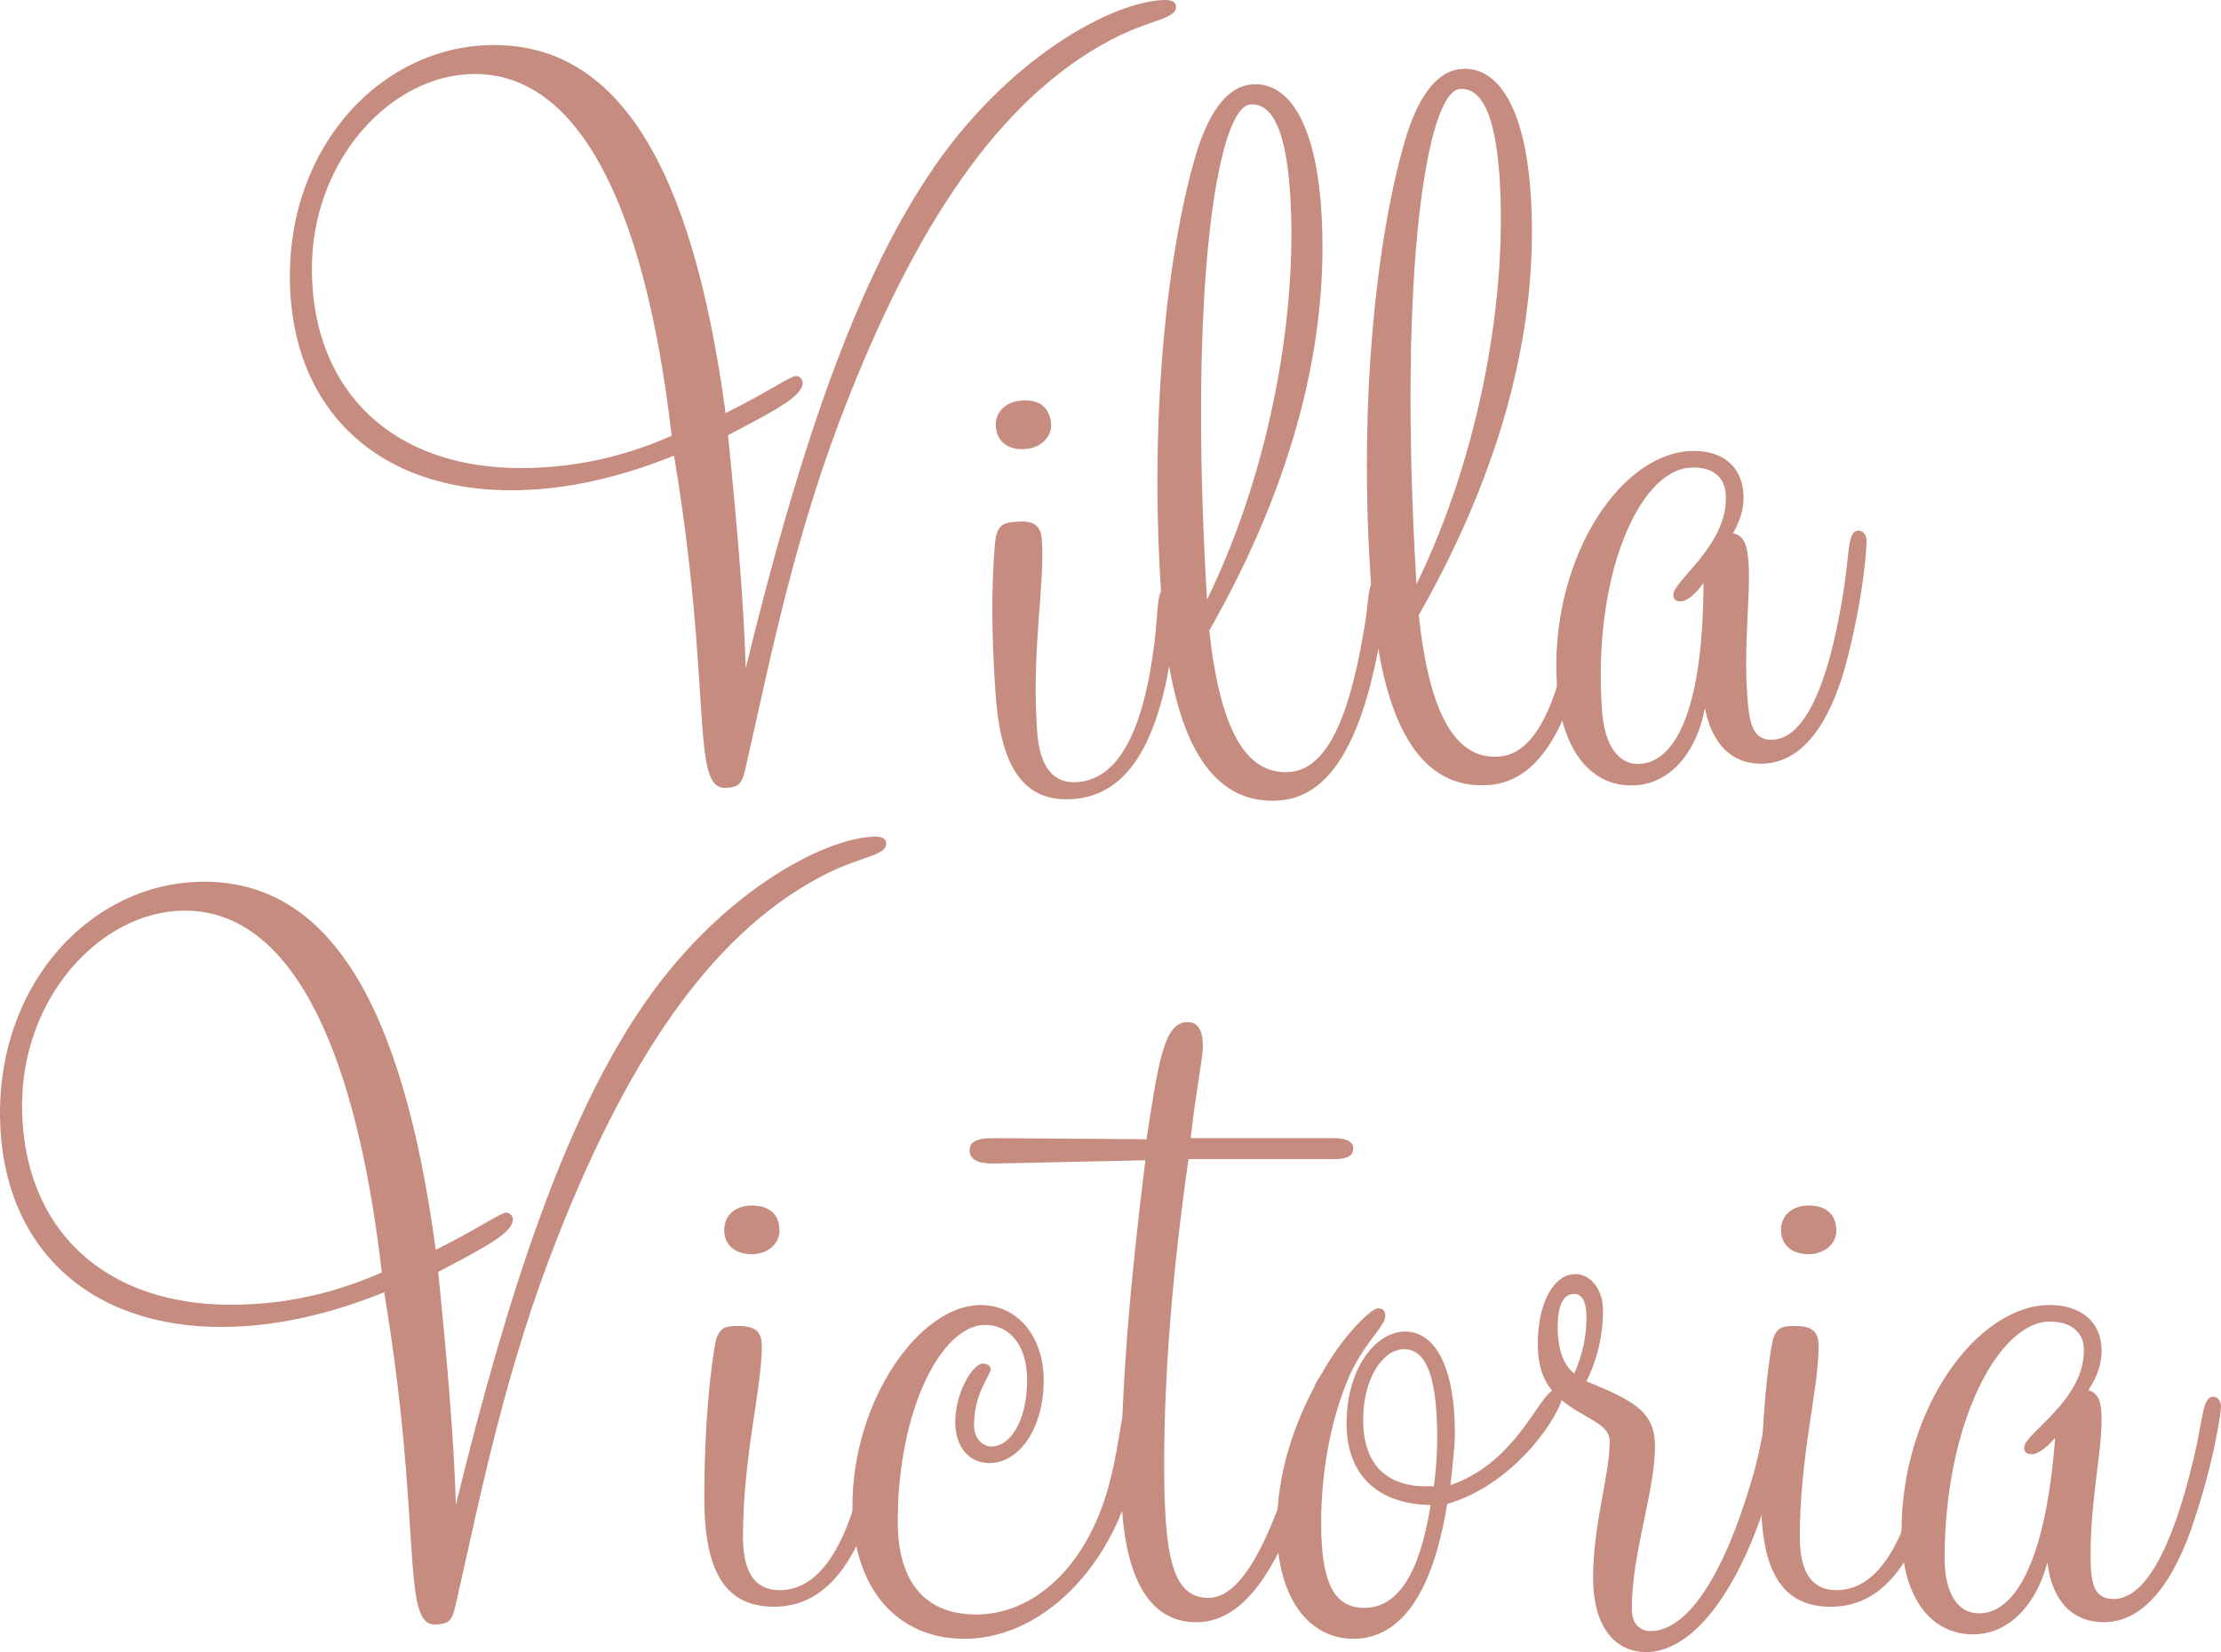
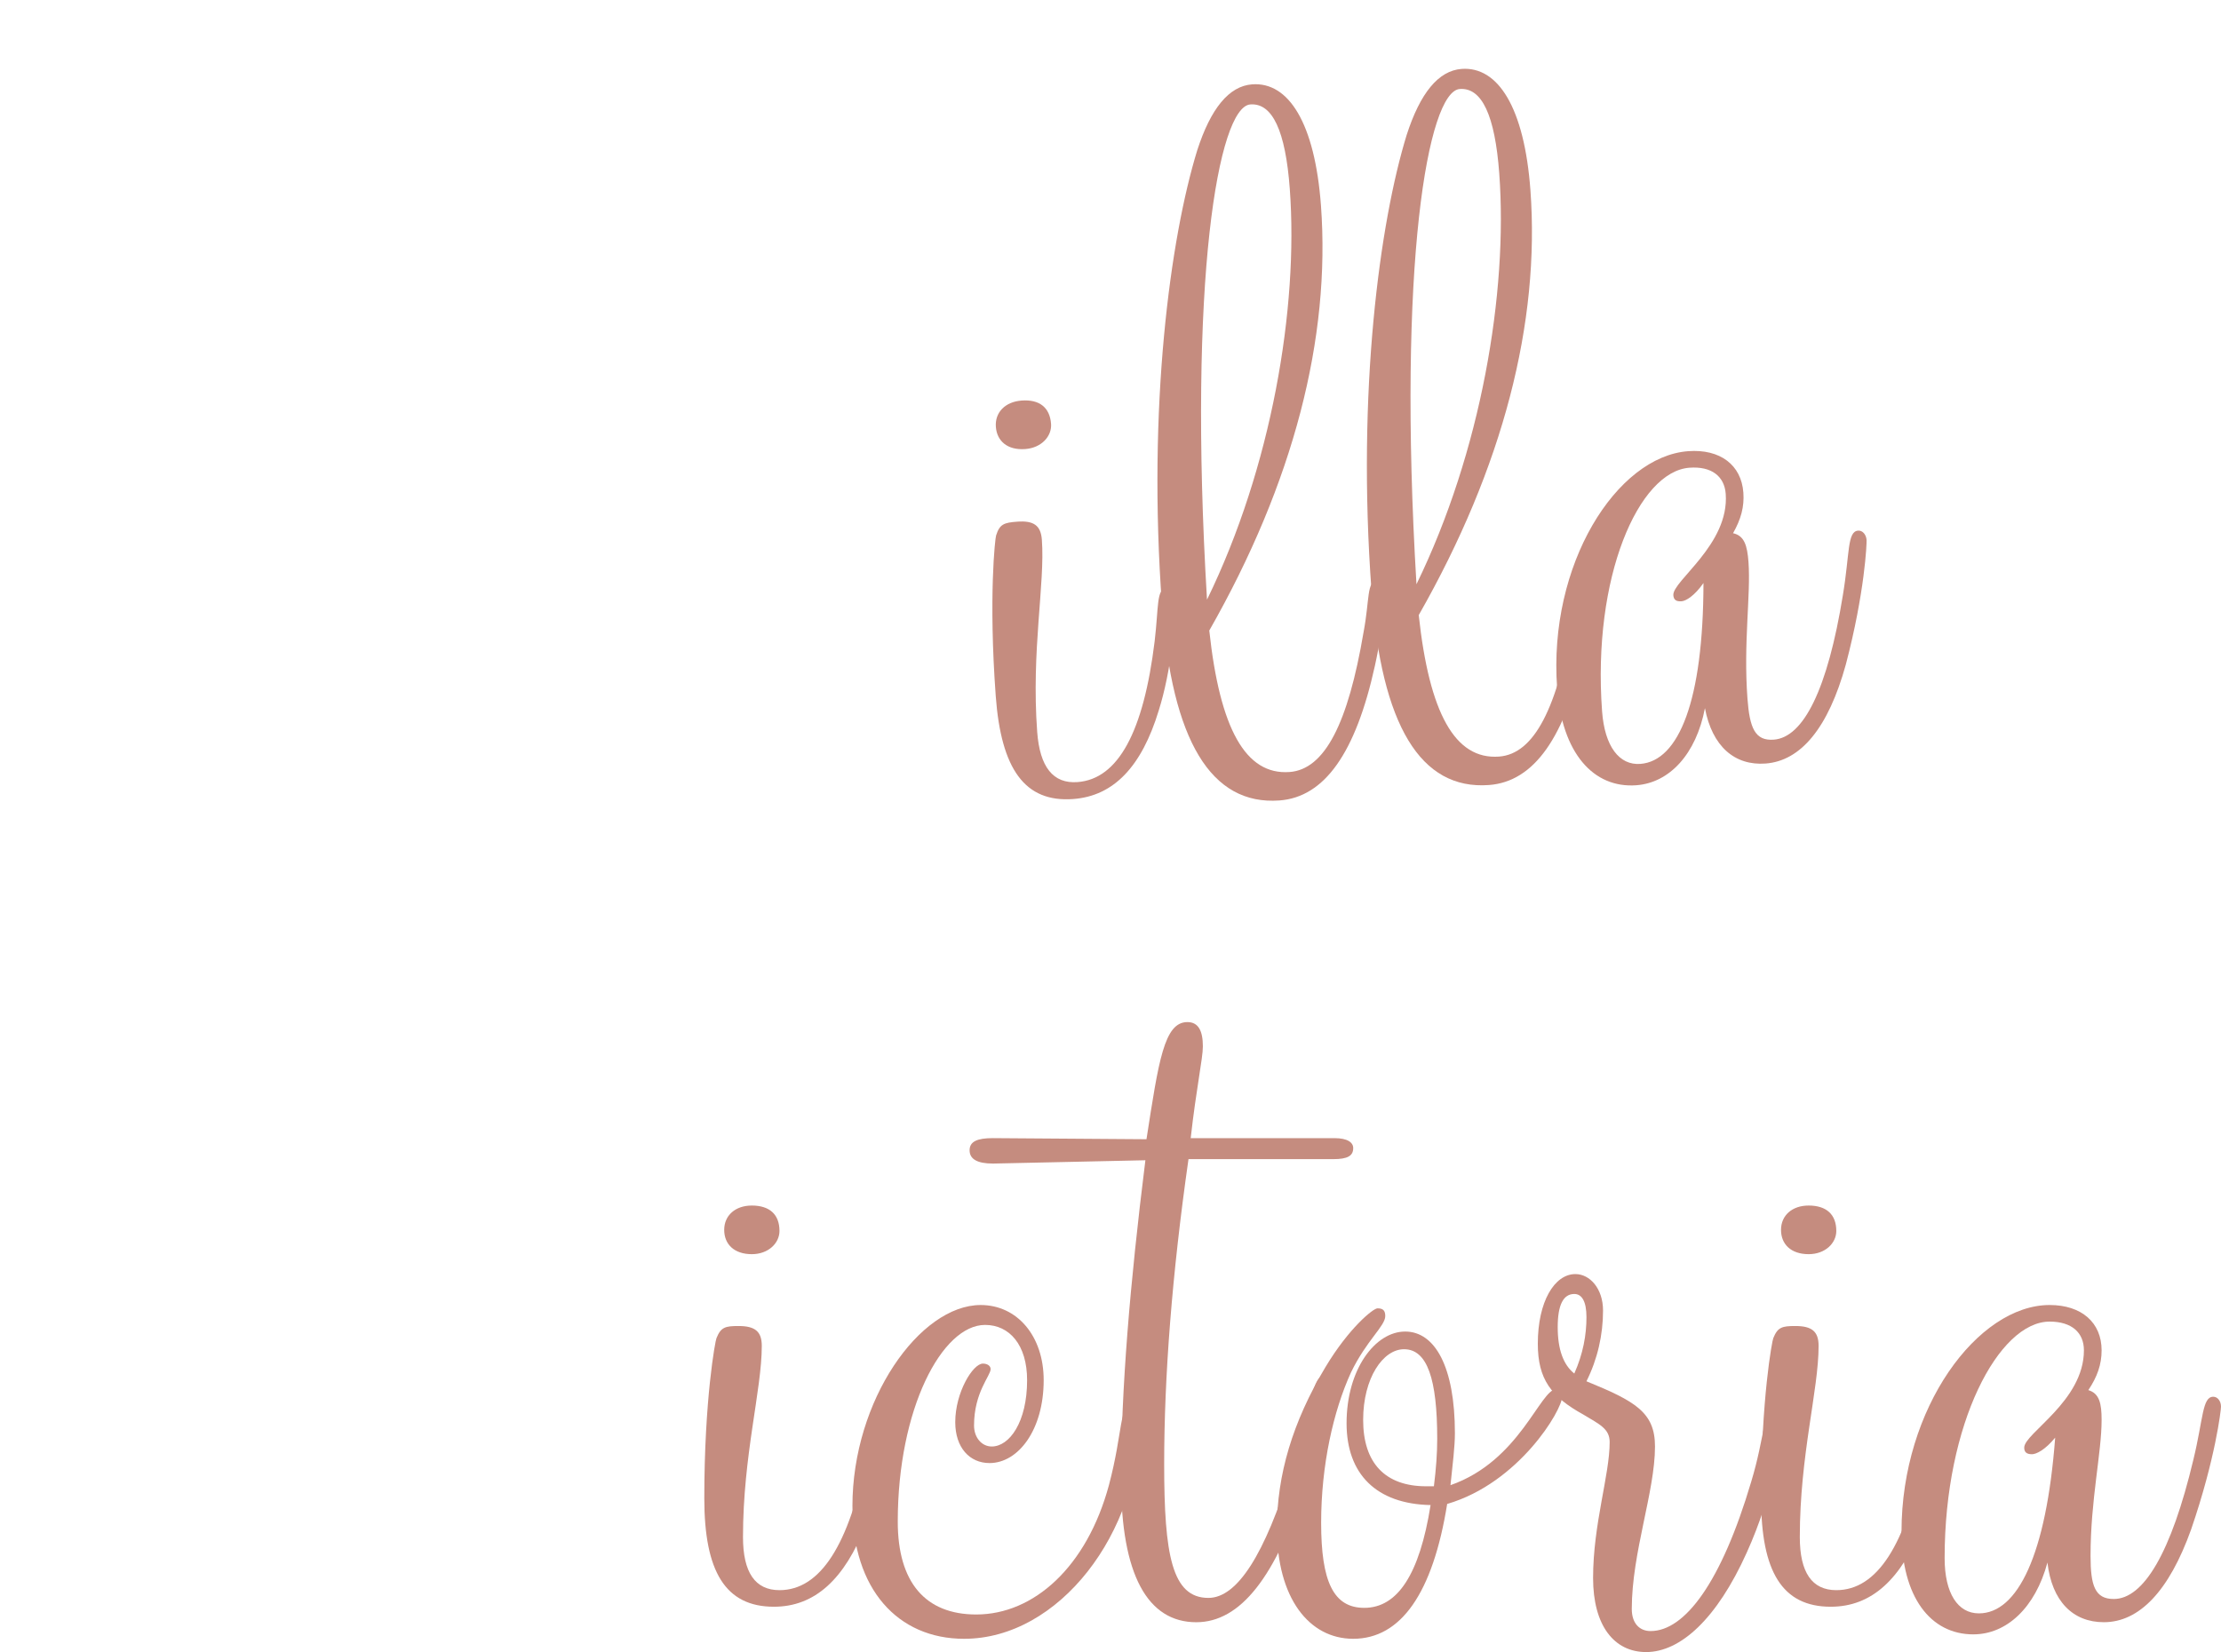
<svg xmlns="http://www.w3.org/2000/svg" viewBox="0 0 389.756 289.988">
  <g>
-     <path d="m90.212,86.059c-23.861.226-39.13-14.18-39.347-37.071-.224-23.667,16.297-40.896,35.502-41.078,22.115-.21,35.122,21.202,40.966,64.604,7.53-3.758,11.385-6.51,12.355-6.519.582-.005,1.169.571,1.174,1.153.022,2.328-4.417,4.698-13.105,9.243,1.712,16.862,2.811,30.433,3.104,40.906,9.337-38.308,19.154-66.92,31.778-86.053C176.409,10.16,195.52.085,204.444,0c1.164-.011,1.943.37,1.951,1.146.02,2.134-3.86,2.17-10.04,5.139-19.312,9.496-34.438,30.592-47.511,63.697-9.285,23.37-13.541,45.139-17.824,63.998-.745,3.305-.93,4.277-3.84,4.305-6.013.057-2.107-17.634-8.895-58.312-9.857,3.974-19.15,6.002-28.074,6.086Zm-7.095-73.074c-14.549.138-28.569,15.209-28.385,34.608.2,21.145,14.298,34.786,37.189,34.569,8.924-.084,17.443-1.912,25.943-5.678-4.863-42.248-17.094-63.667-34.748-63.5Z" style="fill:#c58c7f;" />
-     <path d="m39.349,232.922C15.489,233.147.22,218.742.002,195.85c-.224-23.667,16.297-40.896,35.502-41.078,22.115-.21,35.122,21.202,40.966,64.604,7.53-3.758,11.385-6.51,12.355-6.52.582-.005,1.169.572,1.174,1.153.022,2.327-4.417,4.698-13.105,9.243,1.712,16.861,2.811,30.432,3.104,40.906,9.337-38.309,19.154-66.921,31.778-86.054,13.769-21.083,32.88-31.159,41.804-31.243,1.164-.012,1.943.369,1.951,1.146.02,2.134-3.86,2.171-10.04,5.139-19.312,9.495-34.438,30.592-47.511,63.697-9.285,23.37-13.541,45.139-17.824,63.998-.745,3.306-.93,4.277-3.84,4.305-6.013.058-2.107-17.634-8.895-58.312-9.857,3.974-19.15,6.002-28.074,6.087Zm-7.095-73.074c-14.549.138-28.569,15.209-28.385,34.608.2,21.146,14.298,34.786,37.189,34.569,8.924-.085,17.443-1.912,25.943-5.678-4.863-42.248-17.094-63.668-34.748-63.5Z" style="fill:#c58c7f;" />
    <path d="m174.741,122.193c-1.282-17.413-.104-27.81.062-28.21.631-1.992,1.392-2.243,3.713-2.414,2.902-.214,4.134.668,4.319,3.184.57,7.739-1.877,19.396-.822,33.713.456,6.191,2.812,9.13,7.068,8.816,7.158-.528,11.604-8.831,13.546-24.73.719-6.083.296-9.165,2.038-9.293.773-.057,1.397.48,1.483,1.642.271,3.676-.607,12.883-2.817,19.855-2.977,9.751-7.845,14.973-15.003,15.5-8.513.627-12.646-5.293-13.587-18.063Zm.019-47.271c-.186-2.516,1.621-4.399,4.523-4.613,3.096-.228,4.95,1.191,5.164,4.094.157,2.128-1.634,4.206-4.536,4.42-3.097.228-4.966-1.386-5.151-3.9Z" style="fill:#c58c7f;" />
-     <path d="m226.299,135.513c6.191-.457,10.265-8.538,12.979-24.495,1.12-5.918.506-8.986,2.441-9.128.58-.043,1.218.689,1.289,1.656.028.387.012,5.445-1.74,13.355-3.352,15.226-8.808,23.02-16.74,23.604-11.995.884-18.863-10.477-20.603-34.08-2.595-35.213,1.458-64.69,6.165-80.016,2.374-7.372,5.585-11.305,9.648-11.604,6.385-.471,11.005,6.775,12.074,21.287,1.711,23.217-4.785,48.595-19.599,74.586,1.85,17.176,6.347,25.404,14.085,24.834Zm.046-102.325c-.755-10.254-3.061-15.142-6.931-14.856-5.61.414-10.96,30.764-7.6,86.929,11.323-23.205,16.07-51.177,14.53-72.073Z" style="fill:#c58c7f;" />
+     <path d="m226.299,135.513c6.191-.457,10.265-8.538,12.979-24.495,1.12-5.918.506-8.986,2.441-9.128.58-.043,1.218.689,1.289,1.656.028.387.012,5.445-1.74,13.355-3.352,15.226-8.808,23.02-16.74,23.604-11.995.884-18.863-10.477-20.603-34.08-2.595-35.213,1.458-64.69,6.165-80.016,2.374-7.372,5.585-11.305,9.648-11.604,6.385-.471,11.005,6.775,12.074,21.287,1.711,23.217-4.785,48.595-19.599,74.586,1.85,17.176,6.347,25.404,14.085,24.834m.046-102.325c-.755-10.254-3.061-15.142-6.931-14.856-5.61.414-10.96,30.764-7.6,86.929,11.323-23.205,16.07-51.177,14.53-72.073Z" style="fill:#c58c7f;" />
    <path d="m263.056,132.804c6.191-.456,10.265-8.538,12.979-24.494,1.12-5.919.506-8.986,2.441-9.128.58-.043,1.218.689,1.289,1.656.028.387.012,5.446-1.74,13.355-3.353,15.226-8.808,23.02-16.74,23.604-11.996.884-18.863-10.476-20.603-34.08-2.595-35.213,1.458-64.691,6.165-80.016,2.374-7.372,5.585-11.305,9.648-11.604,6.385-.471,11.005,6.775,12.074,21.287,1.711,23.217-4.785,48.595-19.599,74.586,1.849,17.176,6.347,25.404,14.085,24.834Zm.046-102.325c-.755-10.254-3.061-15.142-6.931-14.856-5.61.414-10.96,30.765-7.6,86.93,11.323-23.206,16.07-51.178,14.53-72.073Z" style="fill:#c58c7f;" />
    <path d="m287.158,137.836c-7.546.556-13.062-5.651-13.902-17.067-1.597-21.669,10.427-40.646,23.003-41.573,5.61-.414,9.321,2.425,9.678,7.262.186,2.515-.432,4.701-1.809,7.136,1.977.438,2.492,2.151,2.707,5.053.427,5.804-.908,14.072-.182,23.939.385,5.224,1.331,7.489,4.619,7.247,5.225-.385,9.462-8.868,12.134-25.405,1.214-7.287.735-11.143,2.67-11.285.774-.057,1.411.675,1.482,1.642.043.581-.298,9.165-3.641,21.861-3.071,11.12-7.896,16.922-14.088,17.378-5.417.399-9.363-3.006-10.636-9.721-1.545,8.089-6.232,13.104-12.036,13.531Zm7.929-32.292c-.967.071-1.382-.288-1.439-1.061-.185-2.515,9.849-8.896,9.193-17.796-.229-3.096-2.499-4.873-6.368-4.588-8.9.656-17.068,19.154-15.329,42.758.457,6.191,3.033,9.503,6.71,9.232,6.771-.499,11.047-11.124,11.083-31.747-1.584,2.257-3.075,3.145-3.85,3.202Z" style="fill:#c58c7f;" />
    <path d="m123.595,263.022c0-17.46,1.94-27.742,2.134-28.13.776-1.94,1.552-2.134,3.88-2.134,2.91,0,4.074.97,4.074,3.491,0,7.761-3.298,19.206-3.298,33.562,0,6.208,2.134,9.312,6.402,9.312,7.178,0,12.222-7.953,15.326-23.668,1.164-6.014.97-9.117,2.716-9.117.776,0,1.358.582,1.358,1.746,0,3.686-1.552,12.804-4.268,19.594-3.686,9.506-8.924,14.355-16.102,14.355-8.536,0-12.222-6.208-12.222-19.012Zm3.492-47.142c0-2.522,1.94-4.269,4.85-4.269,3.104,0,4.85,1.552,4.85,4.462,0,2.134-1.94,4.074-4.85,4.074-3.104,0-4.85-1.746-4.85-4.268Z" style="fill:#c58c7f;" />
    <path d="m149.59,264.381c0-18.624,11.834-35.309,22.504-35.309,6.402,0,11.058,5.433,11.058,13.192,0,8.729-4.462,14.55-9.506,14.55-3.492,0-6.014-2.716-6.014-7.178,0-5.238,3.104-10.282,4.85-10.282.776,0,1.358.388,1.358.97,0,1.164-2.91,4.074-2.91,9.895,0,2.134,1.358,3.686,3.104,3.686,3.104,0,6.208-4.268,6.208-11.64,0-6.208-3.104-9.7-7.372-9.7-7.566,0-15.326,14.744-15.326,34.532,0,10.67,4.85,16.296,13.774,16.296,10.088,0,19.401-8.342,23.281-22.698,2.521-9.506,1.746-13.968,4.074-13.968.97,0,1.357.776,1.357,2.328,0,19.981-14.163,38.605-30.846,38.605-11.64,0-19.594-8.729-19.594-23.279Z" style="fill:#c58c7f;" />
    <path d="m174.226,204.24c-2.716,0-4.074-.775-4.074-2.328s1.358-2.134,4.074-2.134l26.966.194c2.135-13.774,3.104-20.564,7.179-20.564,1.939,0,2.716,1.552,2.716,4.269,0,2.134-1.164,7.372-2.134,16.102h25.22c2.328,0,3.298.776,3.298,1.746,0,1.358-.97,1.94-3.492,1.94h-25.414c-2.909,20.369-4.268,38.218-4.268,53.544,0,15.908,1.358,23.474,7.76,23.474,5.044,0,9.895-7.565,14.55-22.698,3.687-11.64,3.687-16.296,5.82-16.296.776,0,1.358.582,1.358,1.552,0,2.135-1.553,7.761-4.656,17.461-5.238,16.296-11.446,24.25-19.206,24.25-8.536,0-13.192-8.343-13.192-25.026,0-15.714,1.553-34.338,4.269-56.066l-26.773.582Z" style="fill:#c58c7f;" />
    <path d="m237.469,287.66c-7.76,0-13.386-7.178-13.386-19.399,0-9.312,2.716-18.624,8.536-28.324,4.073-6.79,8.342-10.282,9.117-10.282.971,0,1.358.388,1.358,1.358,0,1.746-3.298,4.268-6.014,9.894-3.104,6.79-5.238,16.296-5.238,26.384,0,10.282,2.134,14.938,7.566,14.938,5.819,0,9.699-5.82,11.64-18.042-9.506-.194-14.744-5.432-14.744-14.356,0-9.506,5.044-16.102,10.282-16.102s8.729,6.208,8.729,17.848c0,2.328-.388,5.433-.775,9.118,12.222-4.268,15.714-16.878,18.624-16.878.582,0,.97.776.97,1.358,0,2.328-7.566,15.132-20.176,18.817-2.522,15.714-8.148,23.668-16.49,23.668Zm14.744-35.113c0-10.477-1.746-15.715-5.82-15.715-3.686,0-7.178,5.044-7.178,12.416,0,7.566,3.88,11.641,11.058,11.641h1.358c.388-3.104.582-5.82.582-8.342Z" style="fill:#c58c7f;" />
    <path d="m290.43,253.904c0,7.954-4.074,18.624-4.074,28.519,0,2.521,1.358,3.88,3.299,3.88,6.014,0,12.416-8.536,17.653-26.19,2.522-8.342,1.94-12.222,4.074-12.222.776,0,1.164.775,1.164,2.134,0,2.716-1.358,12.222-6.014,22.504-5.238,11.641-11.641,17.46-17.654,17.46-5.626,0-9.312-4.655-9.312-12.998,0-9.506,2.91-18.042,2.91-23.861,0-2.328-1.746-3.104-4.655-4.851-5.626-3.104-7.954-6.208-7.954-12.416,0-7.372,2.91-12.222,6.596-12.222,2.521,0,4.85,2.521,4.85,6.401,0,4.269-.97,8.536-2.909,12.416,8.535,3.492,12.027,5.433,12.027,11.446Zm-12.027-22.698c0-2.716-.776-4.073-2.135-4.073-1.939,0-2.91,1.939-2.91,5.819s.971,6.597,2.91,8.148c1.553-3.492,2.135-6.79,2.135-9.895Z" style="fill:#c58c7f;" />
    <path d="m309.053,263.022c0-17.46,1.94-27.742,2.134-28.13.776-1.94,1.553-2.134,3.88-2.134,2.91,0,4.074.97,4.074,3.491,0,7.761-3.298,19.206-3.298,33.562,0,6.208,2.134,9.312,6.402,9.312,7.178,0,12.222-7.953,15.326-23.668,1.163-6.014.97-9.117,2.716-9.117.775,0,1.357.582,1.357,1.746,0,3.686-1.552,12.804-4.268,19.594-3.687,9.506-8.924,14.355-16.103,14.355-8.535,0-12.222-6.208-12.222-19.012Zm3.492-47.142c0-2.522,1.939-4.269,4.85-4.269,3.104,0,4.851,1.552,4.851,4.462,0,2.134-1.94,4.074-4.851,4.074-3.104,0-4.85-1.746-4.85-4.268Z" style="fill:#c58c7f;" />
    <path d="m346.3,286.884c-7.566,0-12.61-6.597-12.61-18.042,0-21.729,13.386-39.771,25.996-39.771,5.626,0,9.118,3.104,9.118,7.954,0,2.522-.776,4.656-2.328,6.984,1.939.582,2.328,2.328,2.328,5.237,0,5.82-1.94,13.969-1.94,23.862,0,5.238.776,7.566,4.074,7.566,5.238,0,10.088-8.148,13.968-24.444,1.746-7.178,1.552-11.058,3.492-11.058.776,0,1.358.775,1.358,1.746,0,.582-.971,9.117-5.238,21.533-3.88,10.864-9.118,16.297-15.326,16.297-5.432,0-9.118-3.687-9.894-10.477-2.135,7.954-7.179,12.61-12.998,12.61Zm10.281-31.622c-.97,0-1.357-.389-1.357-1.164,0-2.522,10.476-8.148,10.476-17.072,0-3.104-2.134-5.044-6.014-5.044-8.924,0-18.43,17.848-18.43,41.516,0,6.208,2.327,9.7,6.014,9.7,6.79,0,11.834-10.281,13.386-30.846-1.746,2.134-3.298,2.91-4.074,2.91Z" style="fill:#c58c7f;" />
  </g>
</svg>